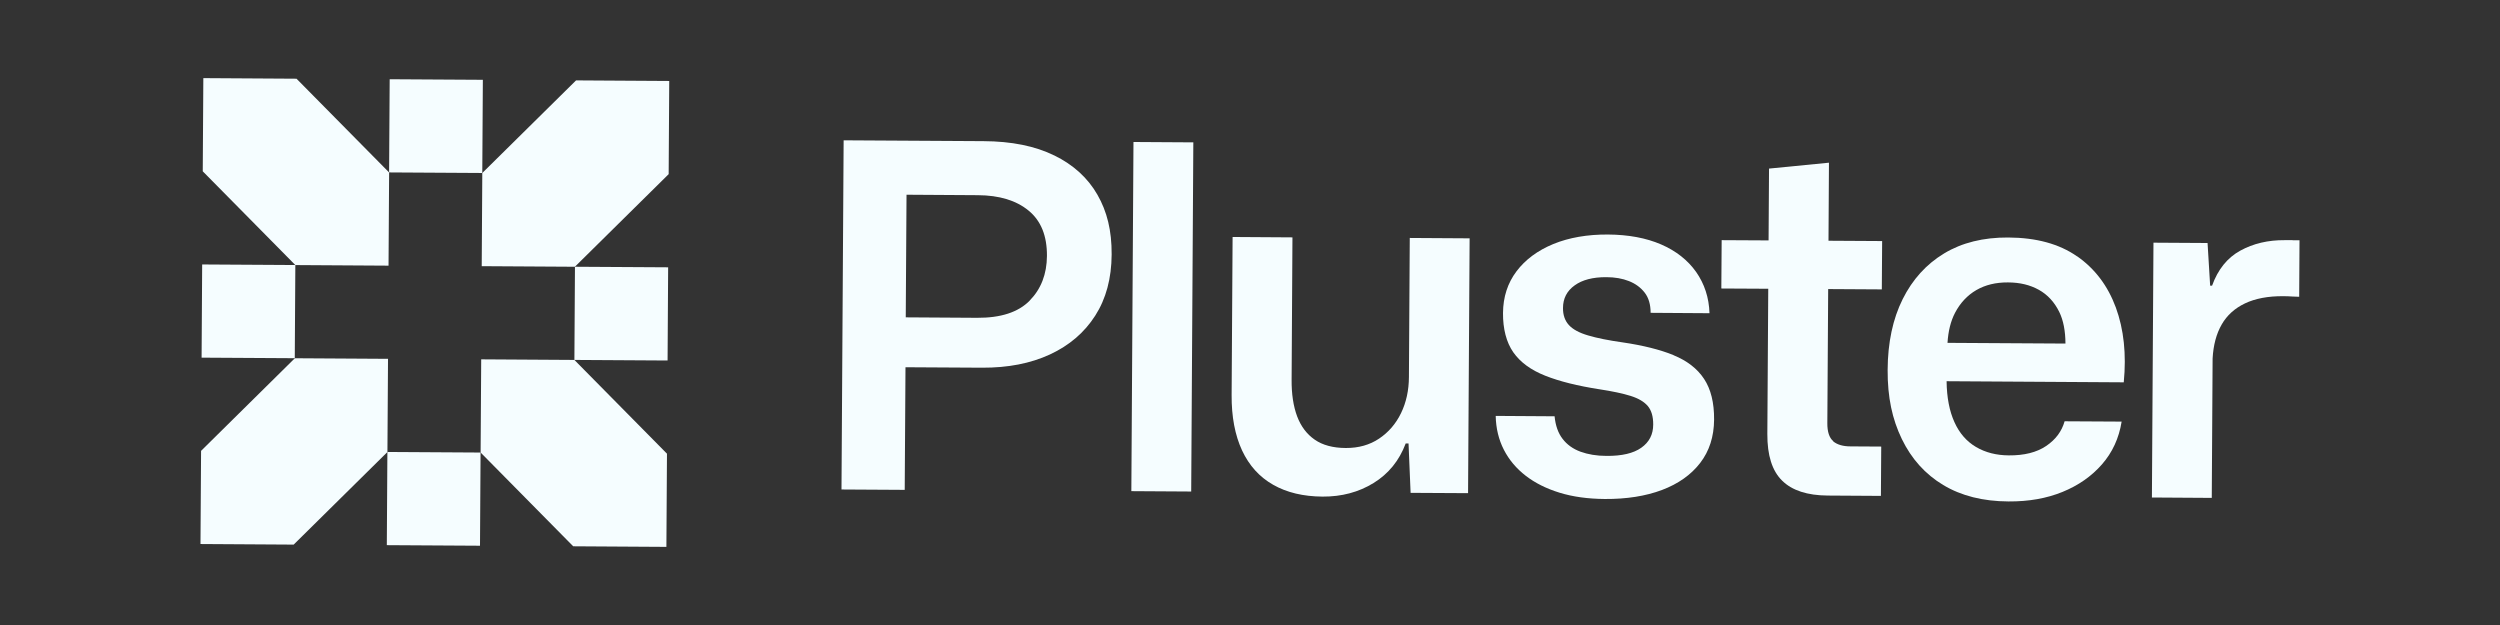
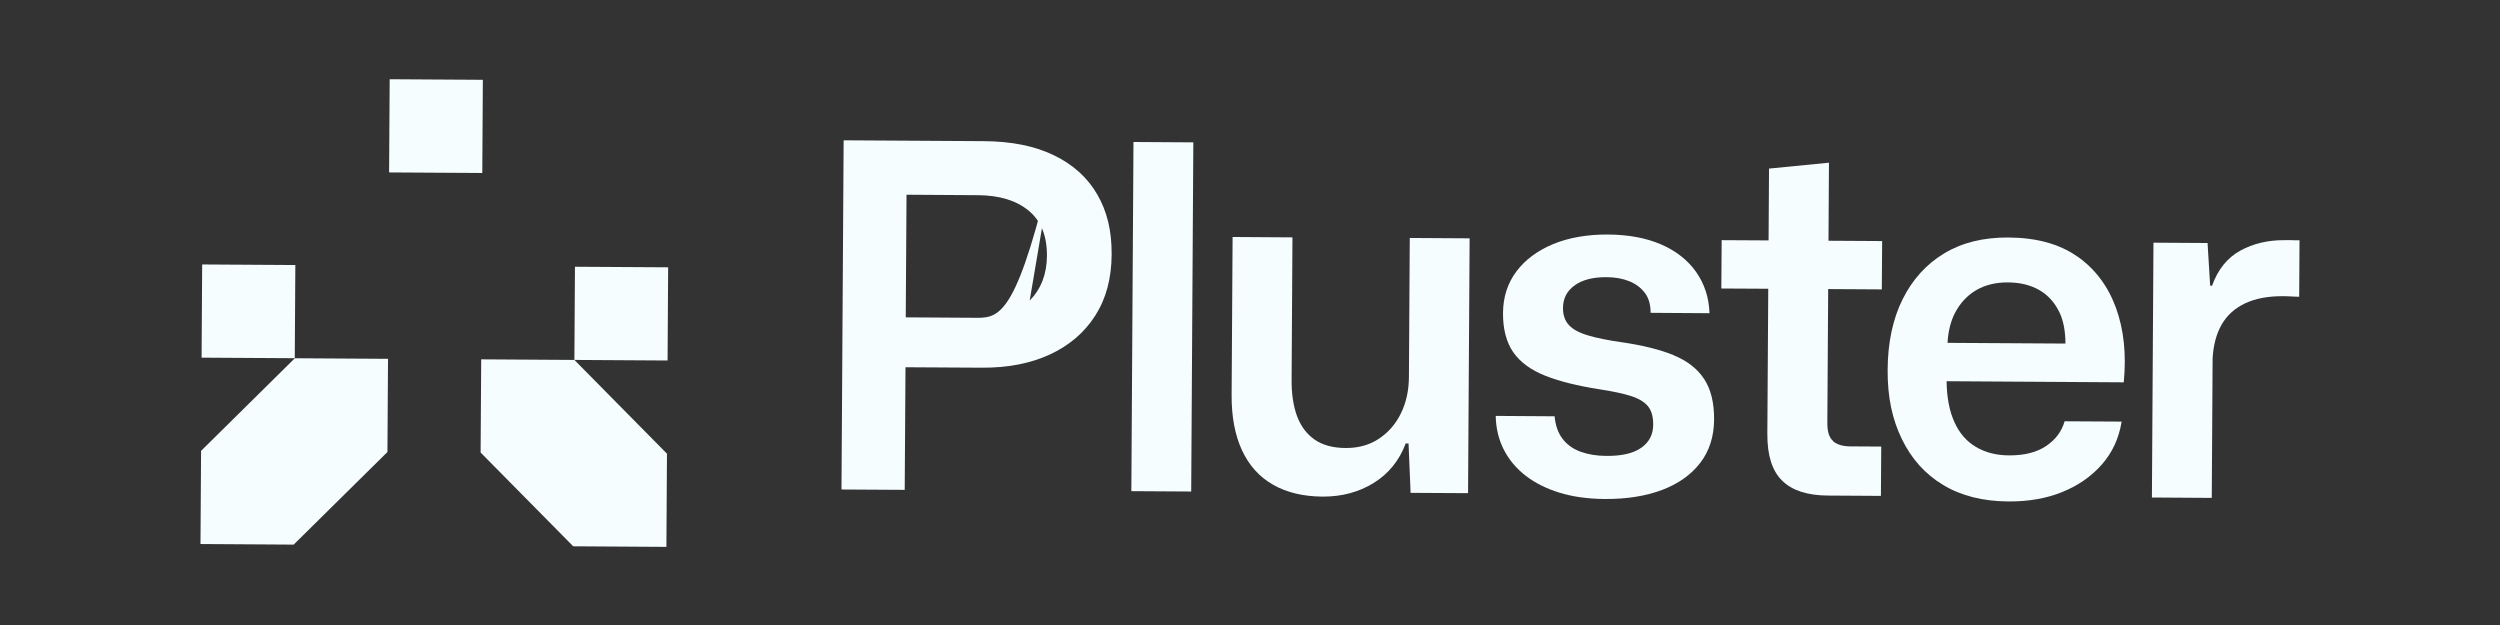
<svg xmlns="http://www.w3.org/2000/svg" width="256" height="64" viewBox="0 0 256 64" fill="none">
  <rect x="0" y="0" width="256" height="64" fill="#333333" stroke="none" />
-   <path d="M107.956 15.918C106.001 14.957 103.583 14.467 100.707 14.454L86.388 14.368L86.169 50.123L92.643 50.162L92.722 37.606L100.568 37.652C103.218 37.665 105.531 37.215 107.519 36.294C109.5 35.373 111.044 34.054 112.15 32.325C113.257 30.602 113.82 28.508 113.833 26.056C113.847 23.605 113.363 21.663 112.376 19.94C111.388 18.218 109.917 16.879 107.963 15.918H107.956ZM105.438 30.787C104.272 31.974 102.476 32.557 100.058 32.543L92.749 32.497L92.828 19.94L100.137 19.987C102.33 20 104.06 20.523 105.325 21.564C106.598 22.604 107.22 24.148 107.207 26.209C107.194 28.071 106.604 29.595 105.438 30.781V30.787Z" fill="#F5FDFF" />
+   <path d="M107.956 15.918C106.001 14.957 103.583 14.467 100.707 14.454L86.388 14.368L86.169 50.123L92.643 50.162L92.722 37.606L100.568 37.652C103.218 37.665 105.531 37.215 107.519 36.294C109.5 35.373 111.044 34.054 112.15 32.325C113.257 30.602 113.82 28.508 113.833 26.056C113.847 23.605 113.363 21.663 112.376 19.94C111.388 18.218 109.917 16.879 107.963 15.918H107.956ZC104.272 31.974 102.476 32.557 100.058 32.543L92.749 32.497L92.828 19.94L100.137 19.987C102.33 20 104.06 20.523 105.325 21.564C106.598 22.604 107.22 24.148 107.207 26.209C107.194 28.071 106.604 29.595 105.438 30.781V30.787Z" fill="#F5FDFF" />
  <path d="M116.068 14.54L115.85 50.294L121.979 50.332L122.197 14.578L116.068 14.54Z" fill="#F5FDFF" />
  <path d="M144.274 38.606C144.267 39.978 143.996 41.21 143.466 42.304C142.936 43.397 142.187 44.265 141.219 44.914C140.252 45.564 139.112 45.882 137.807 45.875C136.502 45.869 135.435 45.584 134.626 45.02C133.811 44.457 133.215 43.662 132.824 42.628C132.44 41.595 132.248 40.342 132.261 38.871L132.347 24.307L126.218 24.267L126.118 40.448C126.105 42.675 126.463 44.563 127.185 46.12C127.914 47.678 128.974 48.85 130.379 49.645C131.777 50.441 133.46 50.838 135.421 50.852C137.383 50.865 139.126 50.401 140.656 49.46C142.18 48.519 143.28 47.174 143.943 45.411H144.234L144.446 50.467L150.33 50.5L150.489 24.406L144.36 24.367L144.274 38.586V38.606Z" fill="#F5FDFF" />
  <path d="M171.375 36.367C169.99 35.803 168.248 35.366 166.16 35.061C164.722 34.856 163.55 34.624 162.635 34.352C161.721 34.087 161.058 33.729 160.654 33.285C160.25 32.842 160.044 32.258 160.051 31.543C160.051 30.562 160.455 29.787 161.244 29.224C162.032 28.654 163.112 28.375 164.484 28.382C165.365 28.382 166.14 28.521 166.81 28.786C167.479 29.051 168.016 29.449 168.42 29.972C168.824 30.496 169.023 31.185 169.023 32.033L175.053 32.073C175 30.469 174.536 29.065 173.681 27.845C172.82 26.633 171.627 25.692 170.096 25.029C168.566 24.367 166.75 24.029 164.656 24.015C162.562 24.002 160.667 24.327 159.057 24.989C157.454 25.652 156.195 26.58 155.287 27.786C154.379 28.992 153.922 30.41 153.908 32.046C153.895 33.683 154.253 35.055 154.962 36.075C155.678 37.096 156.764 37.891 158.235 38.474C159.706 39.057 161.548 39.514 163.768 39.859C165.107 40.064 166.174 40.289 166.975 40.541C167.777 40.793 168.36 41.138 168.738 41.581C169.109 42.025 169.294 42.655 169.288 43.477C169.288 44.49 168.877 45.279 168.069 45.849C167.267 46.419 166.074 46.697 164.51 46.684C163.497 46.684 162.609 46.531 161.84 46.253C161.071 45.968 160.462 45.531 160.011 44.941C159.554 44.351 159.282 43.583 159.19 42.628L153.16 42.589C153.186 43.861 153.465 45.02 153.995 46.054C154.525 47.088 155.273 47.976 156.234 48.718C157.195 49.46 158.348 50.036 159.706 50.454C161.058 50.871 162.602 51.083 164.338 51.097C166.558 51.11 168.506 50.805 170.182 50.176C171.852 49.546 173.158 48.625 174.098 47.406C175.039 46.187 175.51 44.709 175.523 42.973C175.536 41.237 175.192 39.852 174.496 38.798C173.8 37.745 172.76 36.943 171.368 36.373L171.375 36.367Z" fill="#F5FDFF" />
  <path d="M187.722 45.173C187.318 44.828 187.112 44.212 187.119 43.331L187.205 29.601L192.698 29.634L192.731 24.685L187.238 24.652L187.285 16.66L181.149 17.263L181.102 24.618L176.298 24.592L176.265 29.542L181.069 29.568L180.976 44.431C180.963 46.624 181.467 48.221 182.494 49.221C183.514 50.229 185.078 50.732 187.165 50.745L192.605 50.779L192.638 45.729L189.498 45.71C188.716 45.71 188.119 45.531 187.709 45.186L187.722 45.173Z" fill="#F5FDFF" />
  <path d="M212.689 26.248C210.867 24.976 208.515 24.334 205.639 24.32C203.088 24.307 200.901 24.85 199.079 25.95C197.257 27.05 195.839 28.614 194.832 30.635C193.825 32.656 193.308 35.075 193.294 37.884C193.281 40.694 193.765 42.92 194.746 44.954C195.733 46.988 197.144 48.559 198.986 49.665C200.828 50.772 203.055 51.335 205.672 51.348C207.733 51.362 209.575 51.037 211.198 50.374C212.822 49.712 214.167 48.778 215.24 47.552C216.307 46.332 216.983 44.875 217.255 43.172L211.417 43.139C211.119 44.185 210.483 45.027 209.515 45.676C208.548 46.326 207.276 46.644 205.705 46.631C204.433 46.624 203.313 46.339 202.352 45.776C201.392 45.213 200.65 44.371 200.139 43.238C199.622 42.105 199.351 40.707 199.331 39.037L217.473 39.15C217.752 36.274 217.48 33.723 216.665 31.496C215.843 29.27 214.525 27.521 212.703 26.248H212.689ZM199.424 35.114C199.497 33.922 199.748 32.888 200.199 32.026C200.729 31.019 201.451 30.244 202.372 29.707C203.293 29.171 204.373 28.912 205.613 28.919C206.852 28.925 207.872 29.177 208.773 29.674C209.668 30.171 210.37 30.927 210.867 31.94C211.291 32.802 211.497 33.895 211.503 35.181L199.424 35.108V35.114Z" fill="#F5FDFF" />
  <path d="M234.761 24.592H233.953C232.25 24.579 230.739 24.936 229.407 25.665C228.082 26.394 227.114 27.587 226.518 29.25H226.319L226.054 24.884L220.515 24.85L220.356 50.944L226.485 50.984L226.571 36.711C226.644 35.34 226.955 34.18 227.499 33.233C228.042 32.285 228.844 31.563 229.891 31.066C230.938 30.569 232.25 30.317 233.82 30.33C234.145 30.33 234.45 30.343 234.728 30.363C235.006 30.383 235.245 30.39 235.437 30.39L235.47 24.605H234.761V24.592Z" fill="#F5FDFF" />
  <path d="M20.702 27.081L20.643 36.623L30.185 36.681L30.243 27.139L20.702 27.081Z" fill="#F5FDFF" />
  <path d="M39.903 8.114L39.844 17.656L49.386 17.714L49.444 8.172L39.903 8.114Z" fill="#F5FDFF" />
  <path d="M58.876 27.315L58.818 36.857L68.36 36.915L68.418 27.373L58.876 27.315Z" fill="#F5FDFF" />
-   <path d="M39.669 46.282L39.61 55.824L49.152 55.882L49.21 46.34L39.669 46.282Z" fill="#F5FDFF" />
-   <path d="M49.387 17.714L49.328 27.256L58.869 27.315L68.471 17.833L68.53 8.292L58.989 8.232L49.387 17.714Z" fill="#F5FDFF" />
-   <path d="M39.846 17.661L30.363 8.06L20.822 8L20.762 17.542L30.244 27.143L39.786 27.203L39.846 17.661Z" fill="#F5FDFF" />
  <path d="M49.215 46.339L58.697 55.94L68.239 56L68.298 46.458L58.816 36.857L49.275 36.797L49.215 46.339Z" fill="#F5FDFF" />
  <path d="M30.191 36.685L20.59 46.167L20.53 55.708L30.072 55.768L39.673 46.286L39.733 36.744L30.191 36.685Z" fill="#F5FDFF" />
</svg>